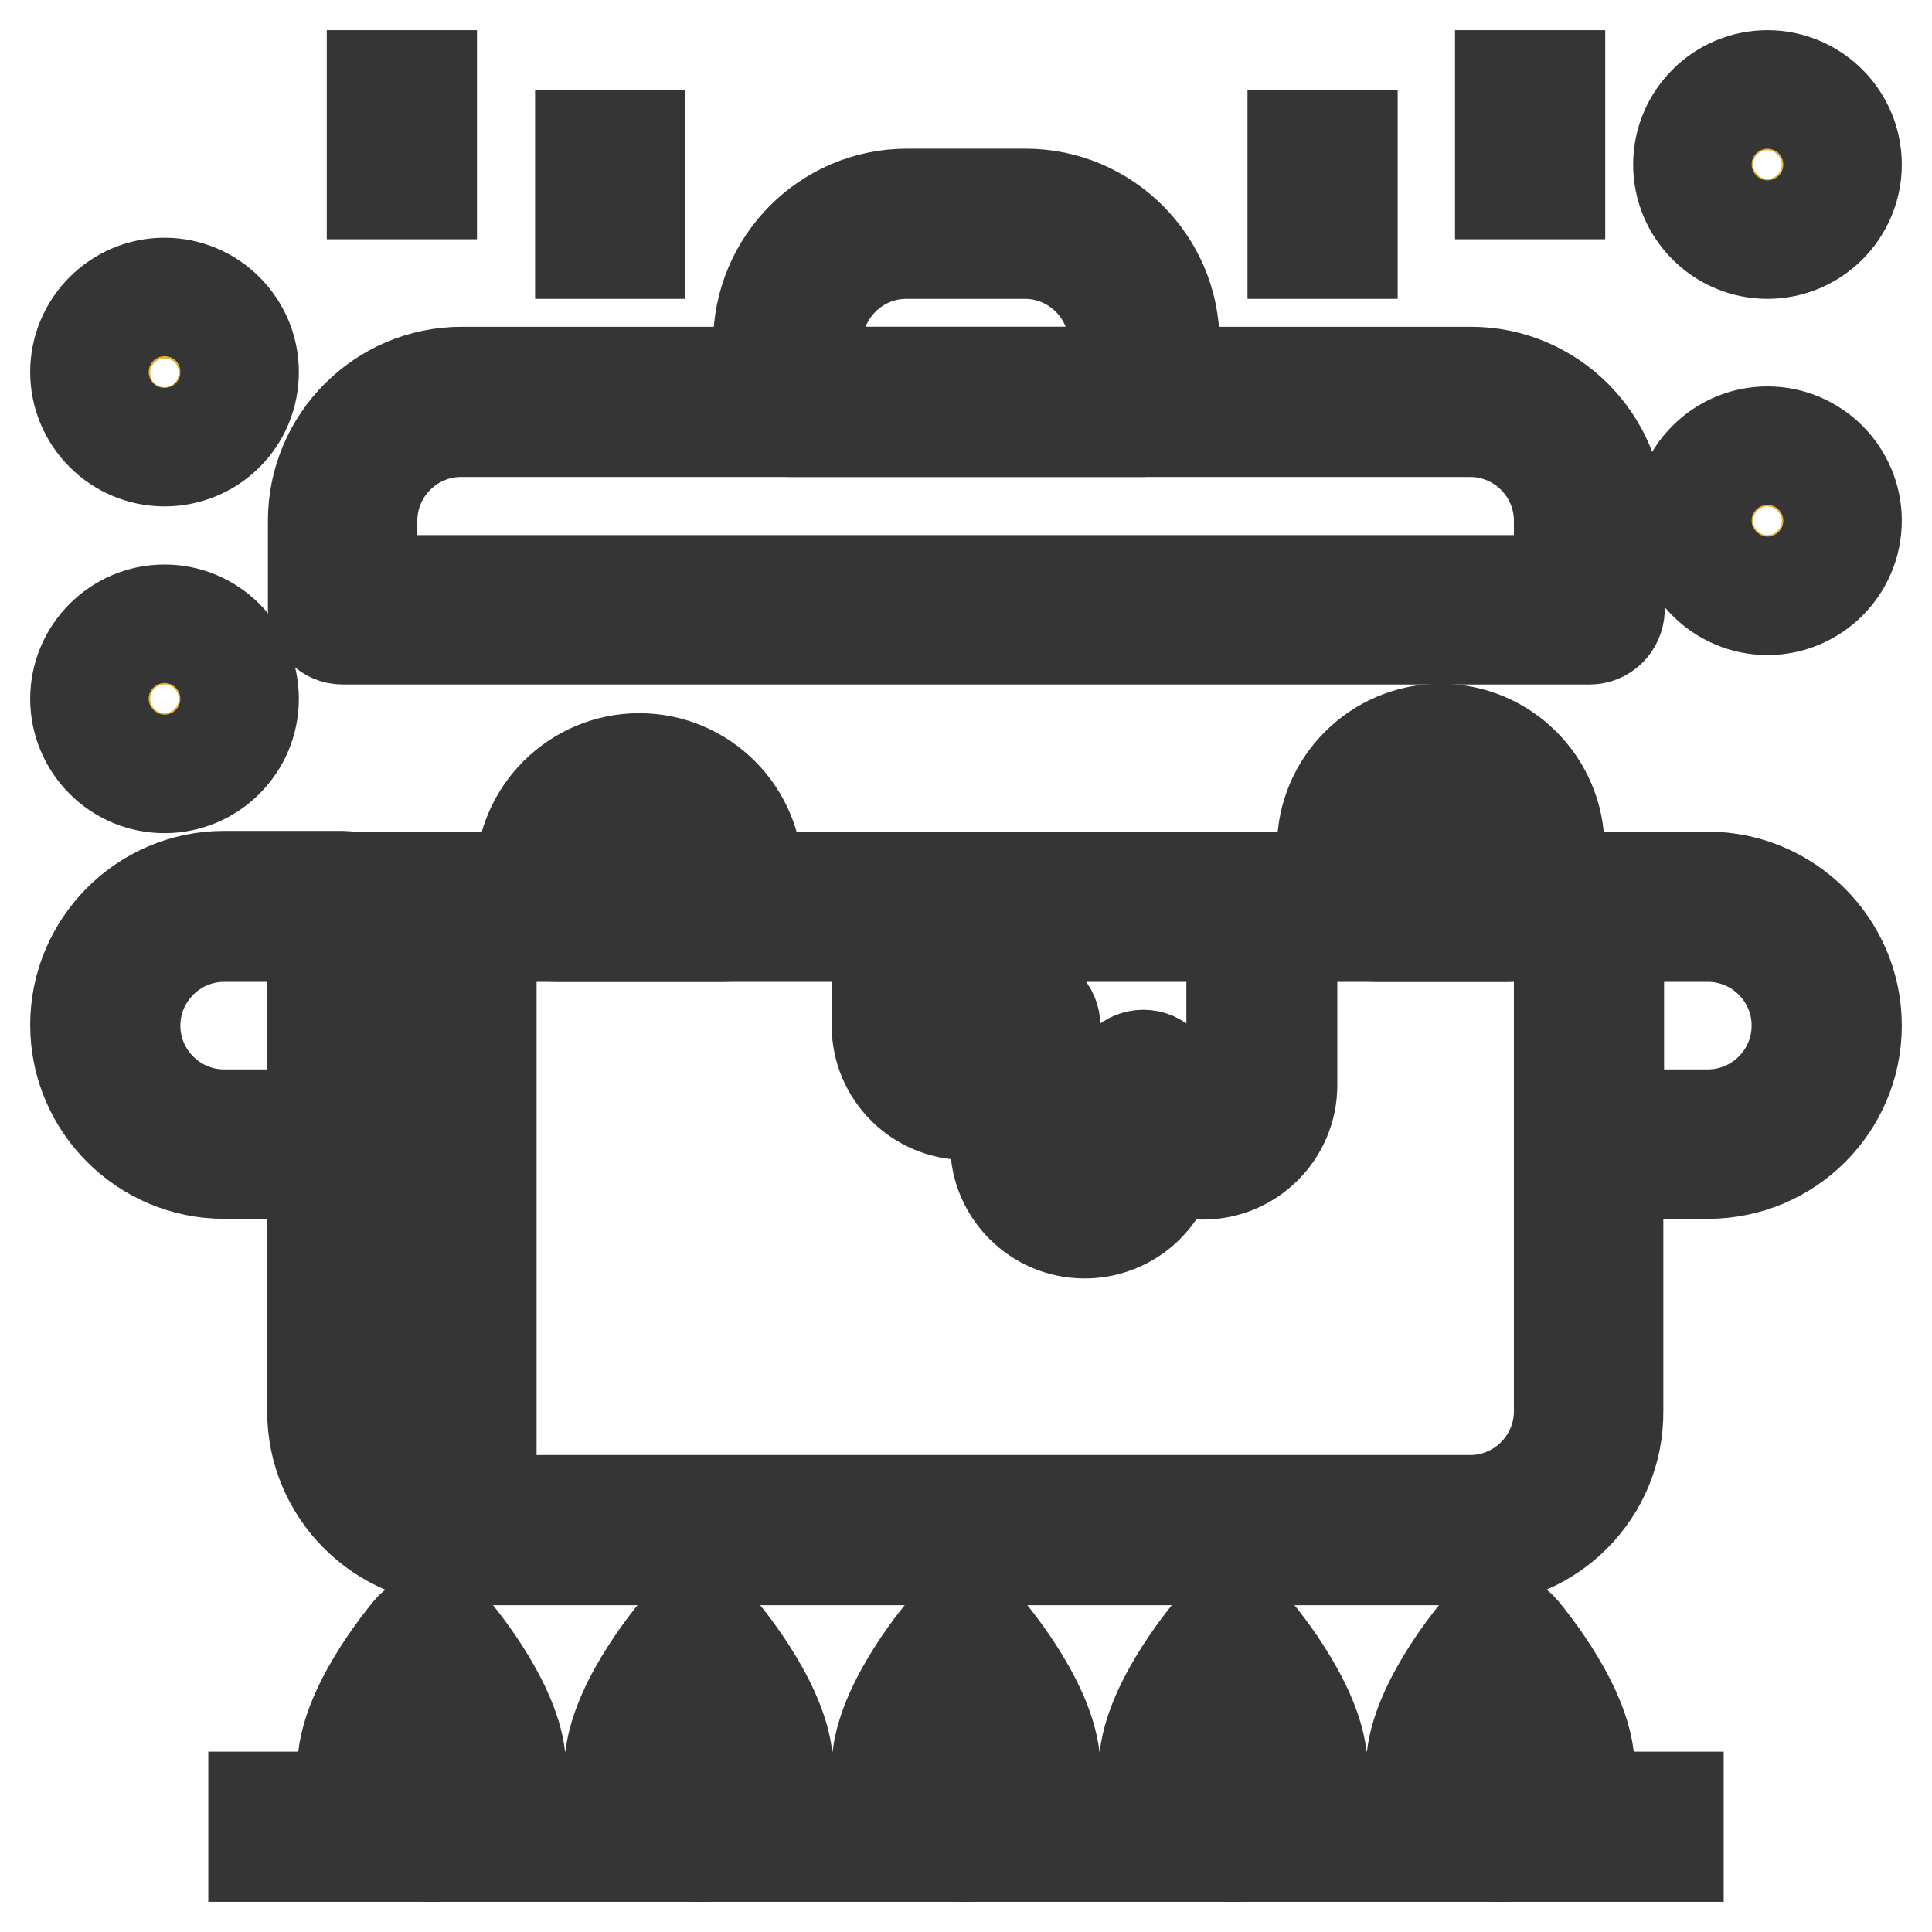
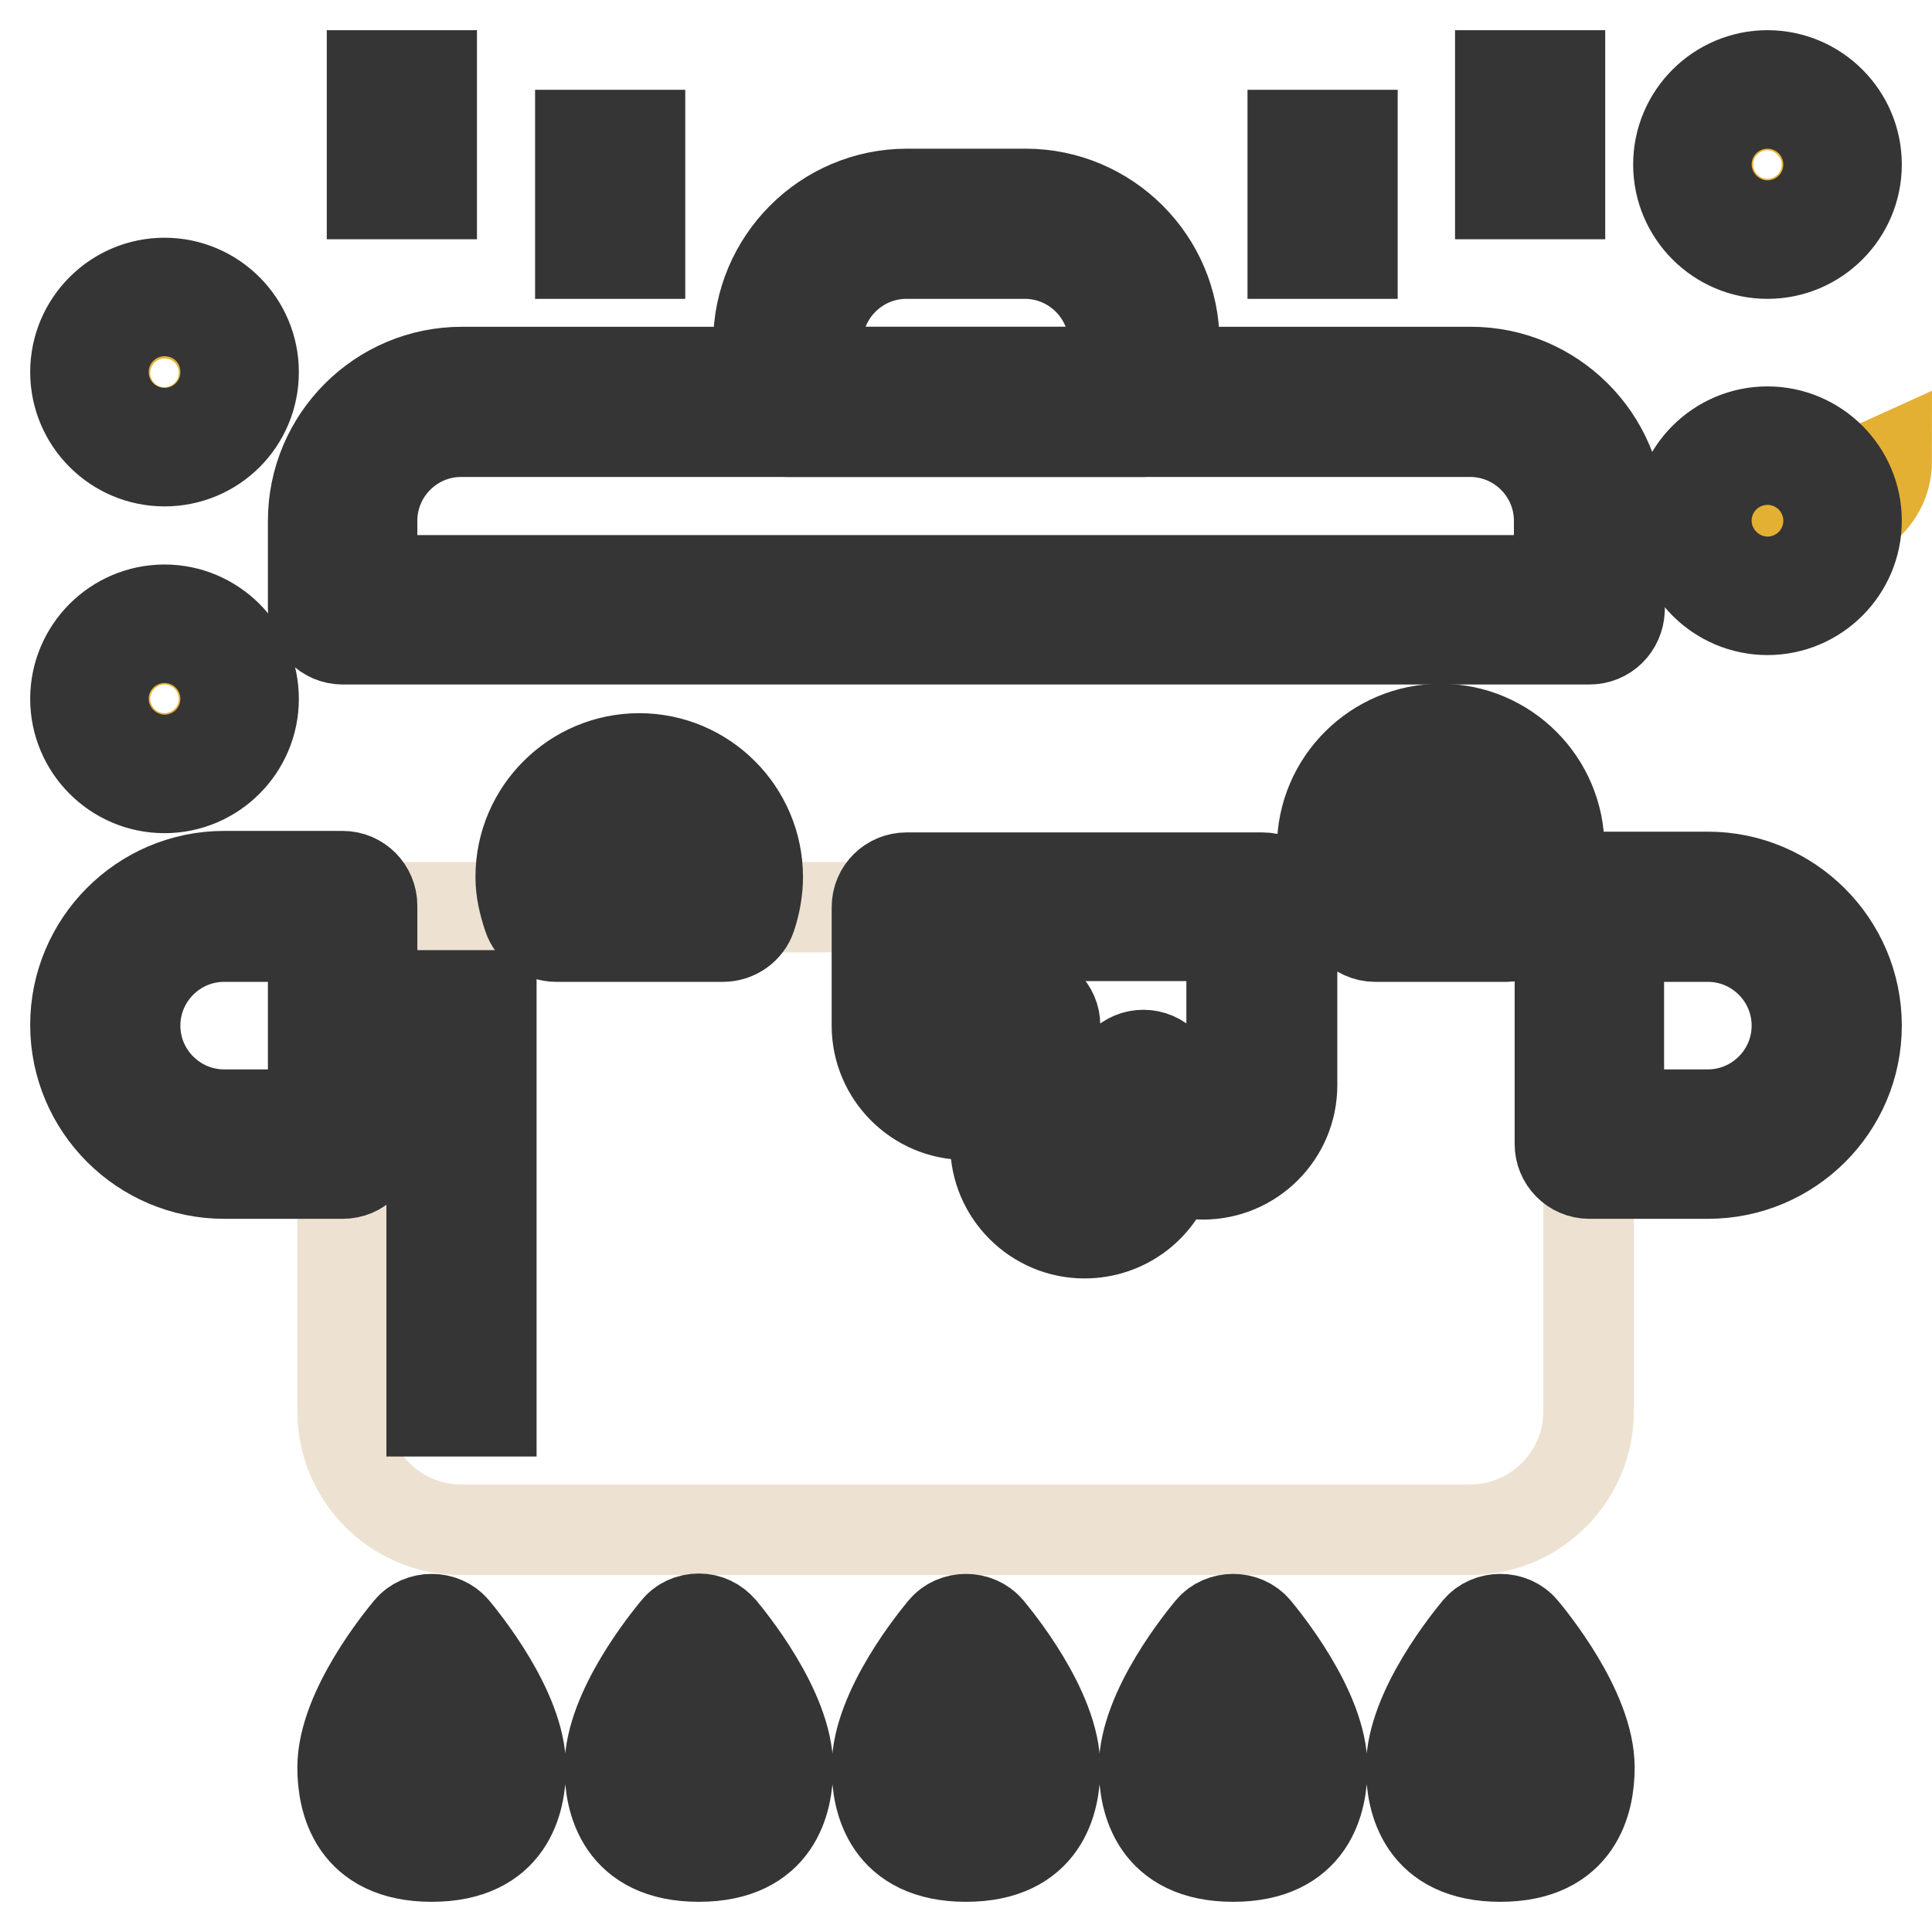
<svg xmlns="http://www.w3.org/2000/svg" version="1.1" x="0px" y="0px" viewBox="0 0 256 256" enable-background="new 0 0 256 256" xml:space="preserve">
  <g>
    <path stroke-width="12" fill-opacity="0" stroke="#ede2d1" d="M199.7,120.1h-32.4v23.6c0,4.3-3.5,7.9-7.9,7.9s-7.9-3.5-7.9-7.9v7.9c0,4.3-3.5,7.9-7.9,7.9 c-4.3,0-7.9-3.5-7.9-7.9v-15.7c0,4.3-3.5,7.9-7.9,7.9c-4.3,0-7.9-3.5-7.9-7.9v-15.7H45.4V187c0,8.7,7.1,15.7,15.7,15.7h133.7 c8.7,0,15.7-7.1,15.7-15.7v-66.8H199.7L199.7,120.1z M61.1,187v-7.9V187z M61.1,171.2v-39.3V171.2L61.1,171.2z M226.3,120.1h-15.7 v31.5h15.7c8.7,0,15.7-7.1,15.7-15.7C242.1,127.2,235,120.1,226.3,120.1 M29.7,120.1c-8.7,0-15.7,7.1-15.7,15.7 c0,8.7,7.1,15.7,15.7,15.7h15.7v-31.5H29.7z" />
    <path stroke-width="12" fill-opacity="0" stroke="#66b9ab" d="M45.4,69v11.8h165.2V69c0-8.7-7.1-15.7-15.7-15.7H61.1C52.4,53.3,45.4,60.3,45.4,69" />
-     <path stroke-width="12" fill-opacity="0" stroke="#e4b033" d="M21.8,84.7c-4.3,0-7.9,3.5-7.9,7.9c0,4.3,3.5,7.9,7.9,7.9c4.3,0,7.9-3.5,7.9-7.9 C29.7,88.3,26.2,84.7,21.8,84.7 M21.8,41.5c-4.3,0-7.9,3.5-7.9,7.9s3.5,7.9,7.9,7.9c4.3,0,7.9-3.5,7.9-7.9 C29.7,45,26.2,41.5,21.8,41.5 M96.5,116.2c0-6.5-5.3-11.8-11.8-11.8c-6.5,0-11.8,5.3-11.8,11.8c0,1.4,0.3,2.7,0.7,3.9h22.2 C96.3,118.9,96.5,117.6,96.5,116.2 M128,143.7c4.3,0,7.9-3.5,7.9-7.9v15.7c0,4.3,3.5,7.9,7.9,7.9c4.3,0,7.9-3.5,7.9-7.9v-7.9 c0,4.3,3.5,7.9,7.9,7.9s7.9-3.5,7.9-7.9v-23.6h-47.2v15.7C120.1,140.2,123.6,143.7,128,143.7 M65.1,234.2c0-6.5-7.9-15.7-7.9-15.7 s-7.9,9.2-7.9,15.7c0,6.5,3.5,7.9,7.9,7.9C61.6,242.1,65.1,240.7,65.1,234.2 M135.9,234.2c0-6.5-7.9-15.7-7.9-15.7 s-7.9,9.2-7.9,15.7c0,6.5,3.5,7.9,7.9,7.9C132.3,242,135.9,240.7,135.9,234.2 M206.7,234.2c0-6.5-7.9-15.7-7.9-15.7 s-7.9,9.2-7.9,15.7c0,6.5,3.5,7.9,7.9,7.9C203.1,242.1,206.7,240.7,206.7,234.2 M171.3,234.2c0-6.5-7.9-15.7-7.9-15.7 s-7.9,9.2-7.9,15.7c0,6.5,3.5,7.9,7.9,7.9C167.7,242.1,171.3,240.7,171.3,234.2 M100.5,234.2c0-6.5-7.9-15.7-7.9-15.7 s-7.9,9.2-7.9,15.7c0,6.5,3.5,7.9,7.9,7.9C96.9,242.1,100.5,240.7,100.5,234.2 M202.7,112.3c0-6.5-5.3-11.8-11.8-11.8 c-6.5,0-11.8,5.3-11.8,11.8c0,3,1.2,5.8,3.1,7.9h17.5C201.5,118,202.7,115.3,202.7,112.3 M234.2,61.1c-4.3,0-7.9,3.5-7.9,7.9 c0,4.3,3.5,7.9,7.9,7.9c4.3,0,7.9-3.5,7.9-7.9C242.1,64.7,238.5,61.1,234.2,61.1 M234.2,13.9c-4.3,0-7.9,3.5-7.9,7.9 c0,4.3,3.5,7.9,7.9,7.9c4.3,0,7.9-3.5,7.9-7.9C242.1,17.5,238.5,13.9,234.2,13.9" />
-     <path stroke-width="12" fill-opacity="0" stroke="#353535" d="M33.6,238.1h188.8v7.9H33.6V238.1z M194.9,206.7H61.1c-10.8,0-19.7-8.8-19.7-19.7v-66.9 c0-2.2,1.8-3.9,3.9-3.9h165.2c2.2,0,3.9,1.8,3.9,3.9V187C214.5,197.8,205.7,206.7,194.9,206.7z M49.3,124.1V187 c0,6.5,5.3,11.8,11.8,11.8h133.7c6.5,0,11.8-5.3,11.8-11.8v-62.9H49.3z" />
+     <path stroke-width="12" fill-opacity="0" stroke="#e4b033" d="M21.8,84.7c-4.3,0-7.9,3.5-7.9,7.9c0,4.3,3.5,7.9,7.9,7.9c4.3,0,7.9-3.5,7.9-7.9 C29.7,88.3,26.2,84.7,21.8,84.7 M21.8,41.5c-4.3,0-7.9,3.5-7.9,7.9s3.5,7.9,7.9,7.9c4.3,0,7.9-3.5,7.9-7.9 C29.7,45,26.2,41.5,21.8,41.5 M96.5,116.2c0-6.5-5.3-11.8-11.8-11.8c-6.5,0-11.8,5.3-11.8,11.8c0,1.4,0.3,2.7,0.7,3.9h22.2 C96.3,118.9,96.5,117.6,96.5,116.2 M128,143.7c4.3,0,7.9-3.5,7.9-7.9v15.7c0,4.3,3.5,7.9,7.9,7.9c4.3,0,7.9-3.5,7.9-7.9v-7.9 c0,4.3,3.5,7.9,7.9,7.9s7.9-3.5,7.9-7.9v-23.6h-47.2v15.7C120.1,140.2,123.6,143.7,128,143.7 M65.1,234.2c0-6.5-7.9-15.7-7.9-15.7 s-7.9,9.2-7.9,15.7c0,6.5,3.5,7.9,7.9,7.9C61.6,242.1,65.1,240.7,65.1,234.2 M135.9,234.2c0-6.5-7.9-15.7-7.9-15.7 s-7.9,9.2-7.9,15.7c0,6.5,3.5,7.9,7.9,7.9C132.3,242,135.9,240.7,135.9,234.2 M206.7,234.2c0-6.5-7.9-15.7-7.9-15.7 s-7.9,9.2-7.9,15.7c0,6.5,3.5,7.9,7.9,7.9C203.1,242.1,206.7,240.7,206.7,234.2 M171.3,234.2c0-6.5-7.9-15.7-7.9-15.7 s-7.9,9.2-7.9,15.7c0,6.5,3.5,7.9,7.9,7.9C167.7,242.1,171.3,240.7,171.3,234.2 M100.5,234.2c0-6.5-7.9-15.7-7.9-15.7 s-7.9,9.2-7.9,15.7c0,6.5,3.5,7.9,7.9,7.9C96.9,242.1,100.5,240.7,100.5,234.2 M202.7,112.3c0-6.5-5.3-11.8-11.8-11.8 c-6.5,0-11.8,5.3-11.8,11.8c0,3,1.2,5.8,3.1,7.9h17.5C201.5,118,202.7,115.3,202.7,112.3 M234.2,61.1c0,4.3,3.5,7.9,7.9,7.9c4.3,0,7.9-3.5,7.9-7.9C242.1,64.7,238.5,61.1,234.2,61.1 M234.2,13.9c-4.3,0-7.9,3.5-7.9,7.9 c0,4.3,3.5,7.9,7.9,7.9c4.3,0,7.9-3.5,7.9-7.9C242.1,17.5,238.5,13.9,234.2,13.9" />
    <path stroke-width="12" fill-opacity="0" stroke="#353535" d="M226.3,155.5h-15.7c-2.2,0-3.9-1.8-3.9-3.9v-31.5c0-2.2,1.8-3.9,3.9-3.9h15.7c10.8,0,19.7,8.8,19.7,19.7 C246,146.7,237.2,155.5,226.3,155.5z M214.5,147.7h11.8c6.5,0,11.8-5.3,11.8-11.8c0-6.5-5.3-11.8-11.8-11.8h-11.8V147.7z  M45.4,155.5H29.7c-10.8,0-19.7-8.8-19.7-19.7c0-10.8,8.8-19.7,19.7-19.7h15.7c2.2,0,3.9,1.8,3.9,3.9v31.5 C49.3,153.8,47.6,155.5,45.4,155.5z M29.7,124.1c-6.5,0-11.8,5.3-11.8,11.8c0,6.5,5.3,11.8,11.8,11.8h11.8v-23.6H29.7z M210.6,84.7 H45.4c-2.2,0-3.9-1.8-3.9-3.9V69c0-10.8,8.8-19.7,19.7-19.7h133.7c10.8,0,19.7,8.8,19.7,19.7v11.8C214.5,83,212.8,84.7,210.6,84.7z  M49.3,76.9h157.3V69c0-6.5-5.3-11.8-11.8-11.8H61.1c-6.5,0-11.8,5.3-11.8,11.8V76.9z" />
    <path stroke-width="12" fill-opacity="0" stroke="#353535" d="M151.6,57.2h-47.2c-2.2,0-3.9-1.8-3.9-3.9v-7.9c0-10.8,8.8-19.7,19.7-19.7h15.7c10.8,0,19.7,8.8,19.7,19.7 v7.9C155.5,55.4,153.8,57.2,151.6,57.2L151.6,57.2z M108.3,49.3h39.3v-3.9c0-6.5-5.3-11.8-11.8-11.8h-15.7 c-6.5,0-11.8,5.3-11.8,11.8V49.3z M21.8,104.4c-6.5,0-11.8-5.3-11.8-11.8s5.3-11.8,11.8-11.8s11.8,5.3,11.8,11.8 C33.6,99.1,28.3,104.4,21.8,104.4z M21.8,88.7c-2.2,0-3.9,1.8-3.9,3.9c0,2.2,1.8,3.9,3.9,3.9c2.2,0,3.9-1.8,3.9-3.9 C25.7,90.4,24,88.7,21.8,88.7z M21.8,61.1c-6.5,0-11.8-5.3-11.8-11.8c0-6.5,5.3-11.8,11.8-11.8s11.8,5.3,11.8,11.8 C33.6,55.9,28.3,61.1,21.8,61.1z M21.8,45.4c-2.2,0-3.9,1.8-3.9,3.9s1.8,3.9,3.9,3.9c2.2,0,3.9-1.8,3.9-3.9 C25.7,47.2,24,45.4,21.8,45.4z M95.8,124.1H73.7c-1.7,0-3.2-1.1-3.7-2.6c-0.6-1.8-1-3.5-1-5.3c0-8.7,7.1-15.7,15.7-15.7 c8.7,0,15.7,7.1,15.7,15.7c0,1.7-0.3,3.5-0.9,5.3C99,123,97.5,124.1,95.8,124.1z M76.9,116.2h15.7c0-4.3-3.5-7.9-7.9-7.9 C80.4,108.3,76.9,111.8,76.9,116.2z M143.7,163.4c-6.5,0-11.8-5.3-11.8-11.8V147c-1.2,0.4-2.6,0.7-3.9,0.7 c-6.5,0-11.8-5.3-11.8-11.8v-15.7c0-2.2,1.8-3.9,3.9-3.9h47.2c2.2,0,3.9,1.8,3.9,3.9v23.6c0,6.5-5.3,11.8-11.8,11.8 c-1.5,0-3-0.3-4.3-0.8C153.8,159.7,149.2,163.4,143.7,163.4L143.7,163.4z M139.8,135.9v15.7c0,2.2,1.8,3.9,3.9,3.9 c2.2,0,3.9-1.8,3.9-3.9v-7.9c0-2.2,1.8-3.9,3.9-3.9c2.2,0,3.9,1.8,3.9,3.9c0,2.2,1.8,3.9,3.9,3.9s3.9-1.8,3.9-3.9v-19.7h-39.4v11.8 c0,2.2,1.8,3.9,3.9,3.9c2.1,0,3.9-1.8,3.9-3.9c0-2.2,1.8-3.9,3.9-3.9C138,131.9,139.8,133.7,139.8,135.9L139.8,135.9z M57.2,246 c-10.3,0-11.8-7.4-11.8-11.8c0-7.7,7.9-17.2,8.8-18.3c1.5-1.8,4.5-1.8,6,0c0.9,1.1,8.8,10.6,8.8,18.3C69,238.6,67.5,246,57.2,246z  M57.2,225c-2,3.1-3.9,6.7-3.9,9.2c0,3.5,0.8,3.9,3.9,3.9c3.2,0,3.9-0.5,3.9-3.9C61.1,231.7,59.2,228,57.2,225z M128,246 c-10.3,0-11.8-7.4-11.8-11.8c0-7.7,7.9-17.2,8.8-18.3c1.5-1.8,4.5-1.8,6,0c0.9,1.1,8.8,10.6,8.8,18.3 C139.8,238.6,138.3,246,128,246L128,246z M128,225c-2,3.1-3.9,6.7-3.9,9.2c0,3.5,0.8,3.9,3.9,3.9c3.1,0,3.9-0.5,3.9-3.9 C131.9,231.7,130,228,128,225z M198.8,246c-10.3,0-11.8-7.4-11.8-11.8c0-7.7,7.9-17.2,8.8-18.3c1.5-1.8,4.5-1.8,6,0 c0.9,1.1,8.8,10.6,8.8,18.3C210.6,238.6,209.1,246,198.8,246z M198.8,225c-2,3.1-3.9,6.7-3.9,9.2c0,3.5,0.8,3.9,3.9,3.9 c3.2,0,3.9-0.5,3.9-3.9C202.7,231.7,200.8,228,198.8,225z M163.4,246c-10.3,0-11.8-7.4-11.8-11.8c0-7.7,7.9-17.2,8.8-18.3 c1.5-1.8,4.5-1.8,6,0c0.9,1.1,8.8,10.6,8.8,18.3C175.2,238.6,173.7,246,163.4,246z M163.4,225c-2,3.1-3.9,6.7-3.9,9.2 c0,3.5,0.8,3.9,3.9,3.9c3.2,0,3.9-0.5,3.9-3.9C167.3,231.7,165.4,228,163.4,225z M92.6,246c-10.3,0-11.8-7.4-11.8-11.8 c0-7.7,7.9-17.2,8.8-18.3c0.7-0.9,1.8-1.4,3-1.4c1.2,0,2.2,0.5,3,1.4c0.9,1.1,8.8,10.6,8.8,18.3C104.4,238.6,102.9,246,92.6,246z  M92.6,225c-2,3.1-3.9,6.7-3.9,9.2c0,3.5,0.8,3.9,3.9,3.9c3.1,0,3.9-0.5,3.9-3.9C96.5,231.7,94.6,228,92.6,225z M199.7,124.1h-17.5 c-1.1,0-2.2-0.5-2.9-1.3c-2.6-2.9-4.1-6.6-4.1-10.5c0-8.7,7.1-15.7,15.7-15.7c8.7,0,15.7,7.1,15.7,15.7c0,3.8-1.5,7.6-4.1,10.5 C201.8,123.6,200.8,124.1,199.7,124.1L199.7,124.1z M184.2,116.2h13.6c0.6-1,1.1-2.3,1.1-3.9c0-4.3-3.5-7.9-7.9-7.9 c-4.3,0-7.9,3.5-7.9,7.9C183.1,113.9,183.5,115.2,184.2,116.2z M234.2,80.8c-6.5,0-11.8-5.3-11.8-11.8c0-6.5,5.3-11.8,11.8-11.8 c6.5,0,11.8,5.3,11.8,11.8C246,75.5,240.7,80.8,234.2,80.8z M234.2,65.1c-2.2,0-3.9,1.8-3.9,3.9c0,2.2,1.8,3.9,3.9,3.9 c2.2,0,3.9-1.8,3.9-3.9C238.1,66.8,236.4,65.1,234.2,65.1z M234.2,33.6c-6.5,0-11.8-5.3-11.8-11.8S227.7,10,234.2,10 c6.5,0,11.8,5.3,11.8,11.8C246,28.3,240.7,33.6,234.2,33.6z M234.2,17.9c-2.2,0-3.9,1.8-3.9,3.9c0,2.2,1.8,3.9,3.9,3.9 c2.2,0,3.9-1.8,3.9-3.9C238.1,19.6,236.4,17.9,234.2,17.9z M198.8,10h7.9v15.7h-7.9V10z M171.3,17.9h7.9v15.7h-7.9V17.9z M49.3,10 h7.9v15.7h-7.9V10z M76.9,17.9h7.9v15.7h-7.9V17.9z M57.2,131.9h7.9v39.3h-7.9V131.9z M57.2,179.1h7.9v7.9h-7.9V179.1z" />
  </g>
</svg>